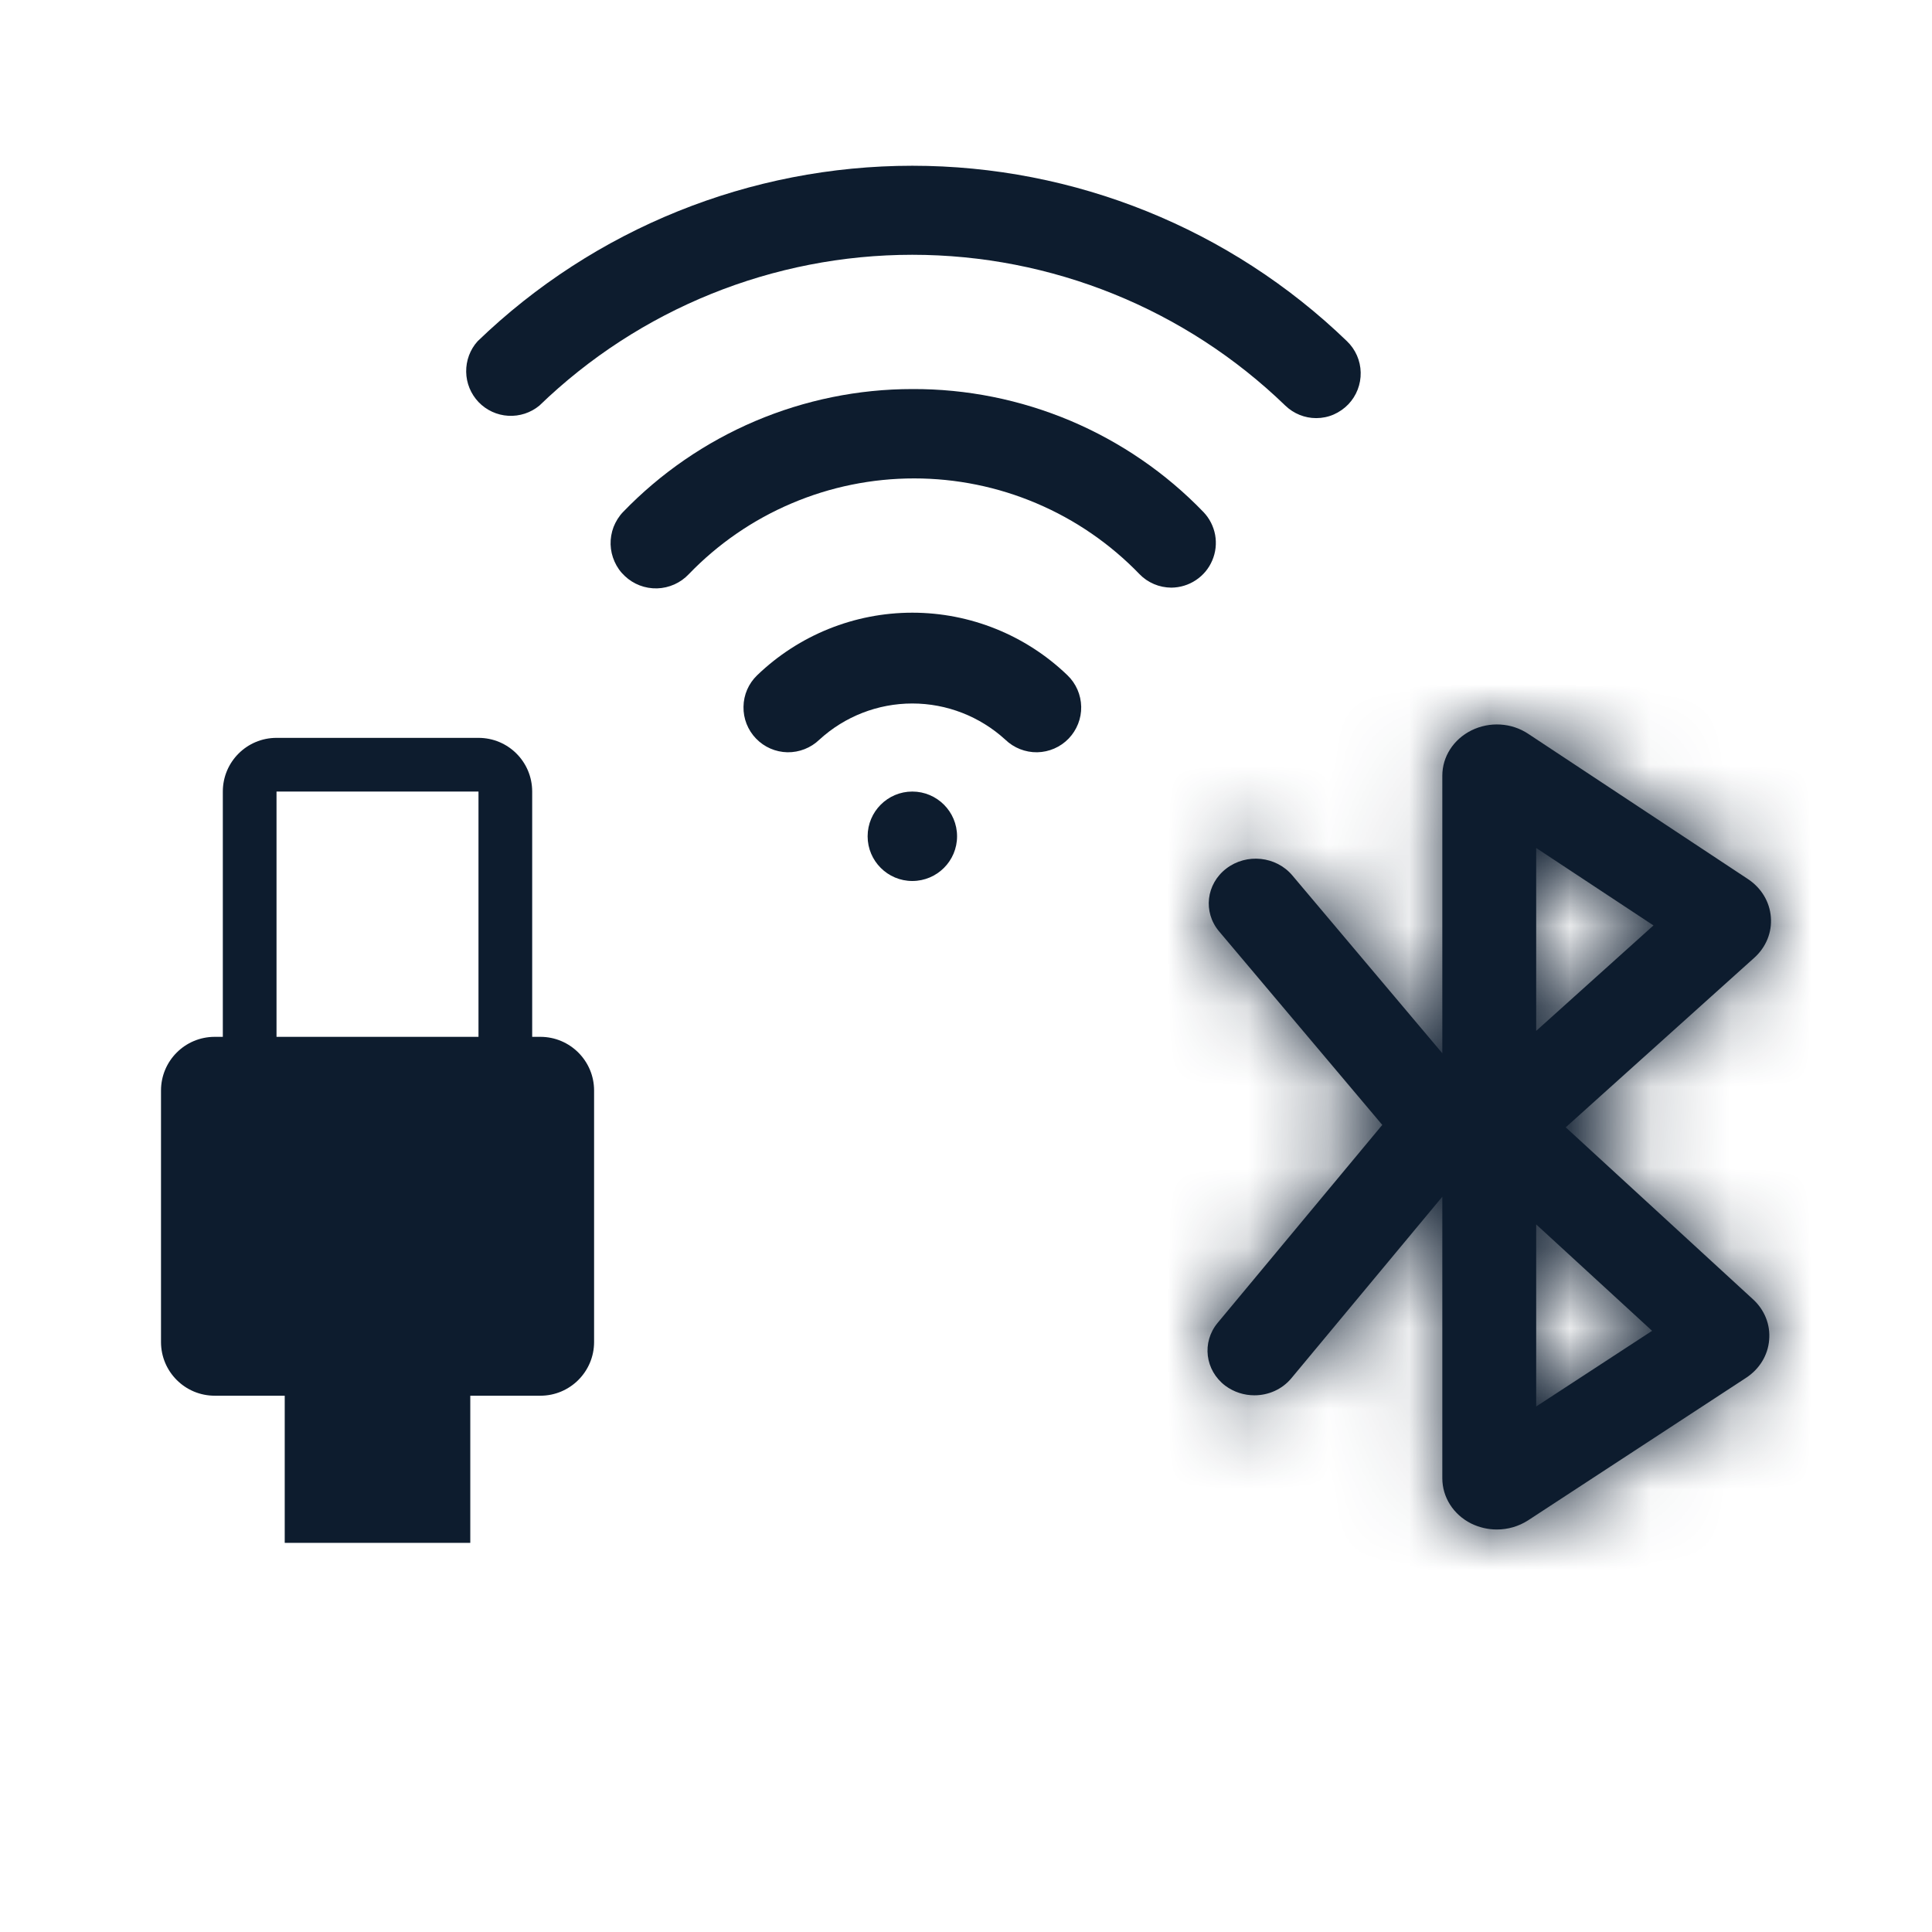
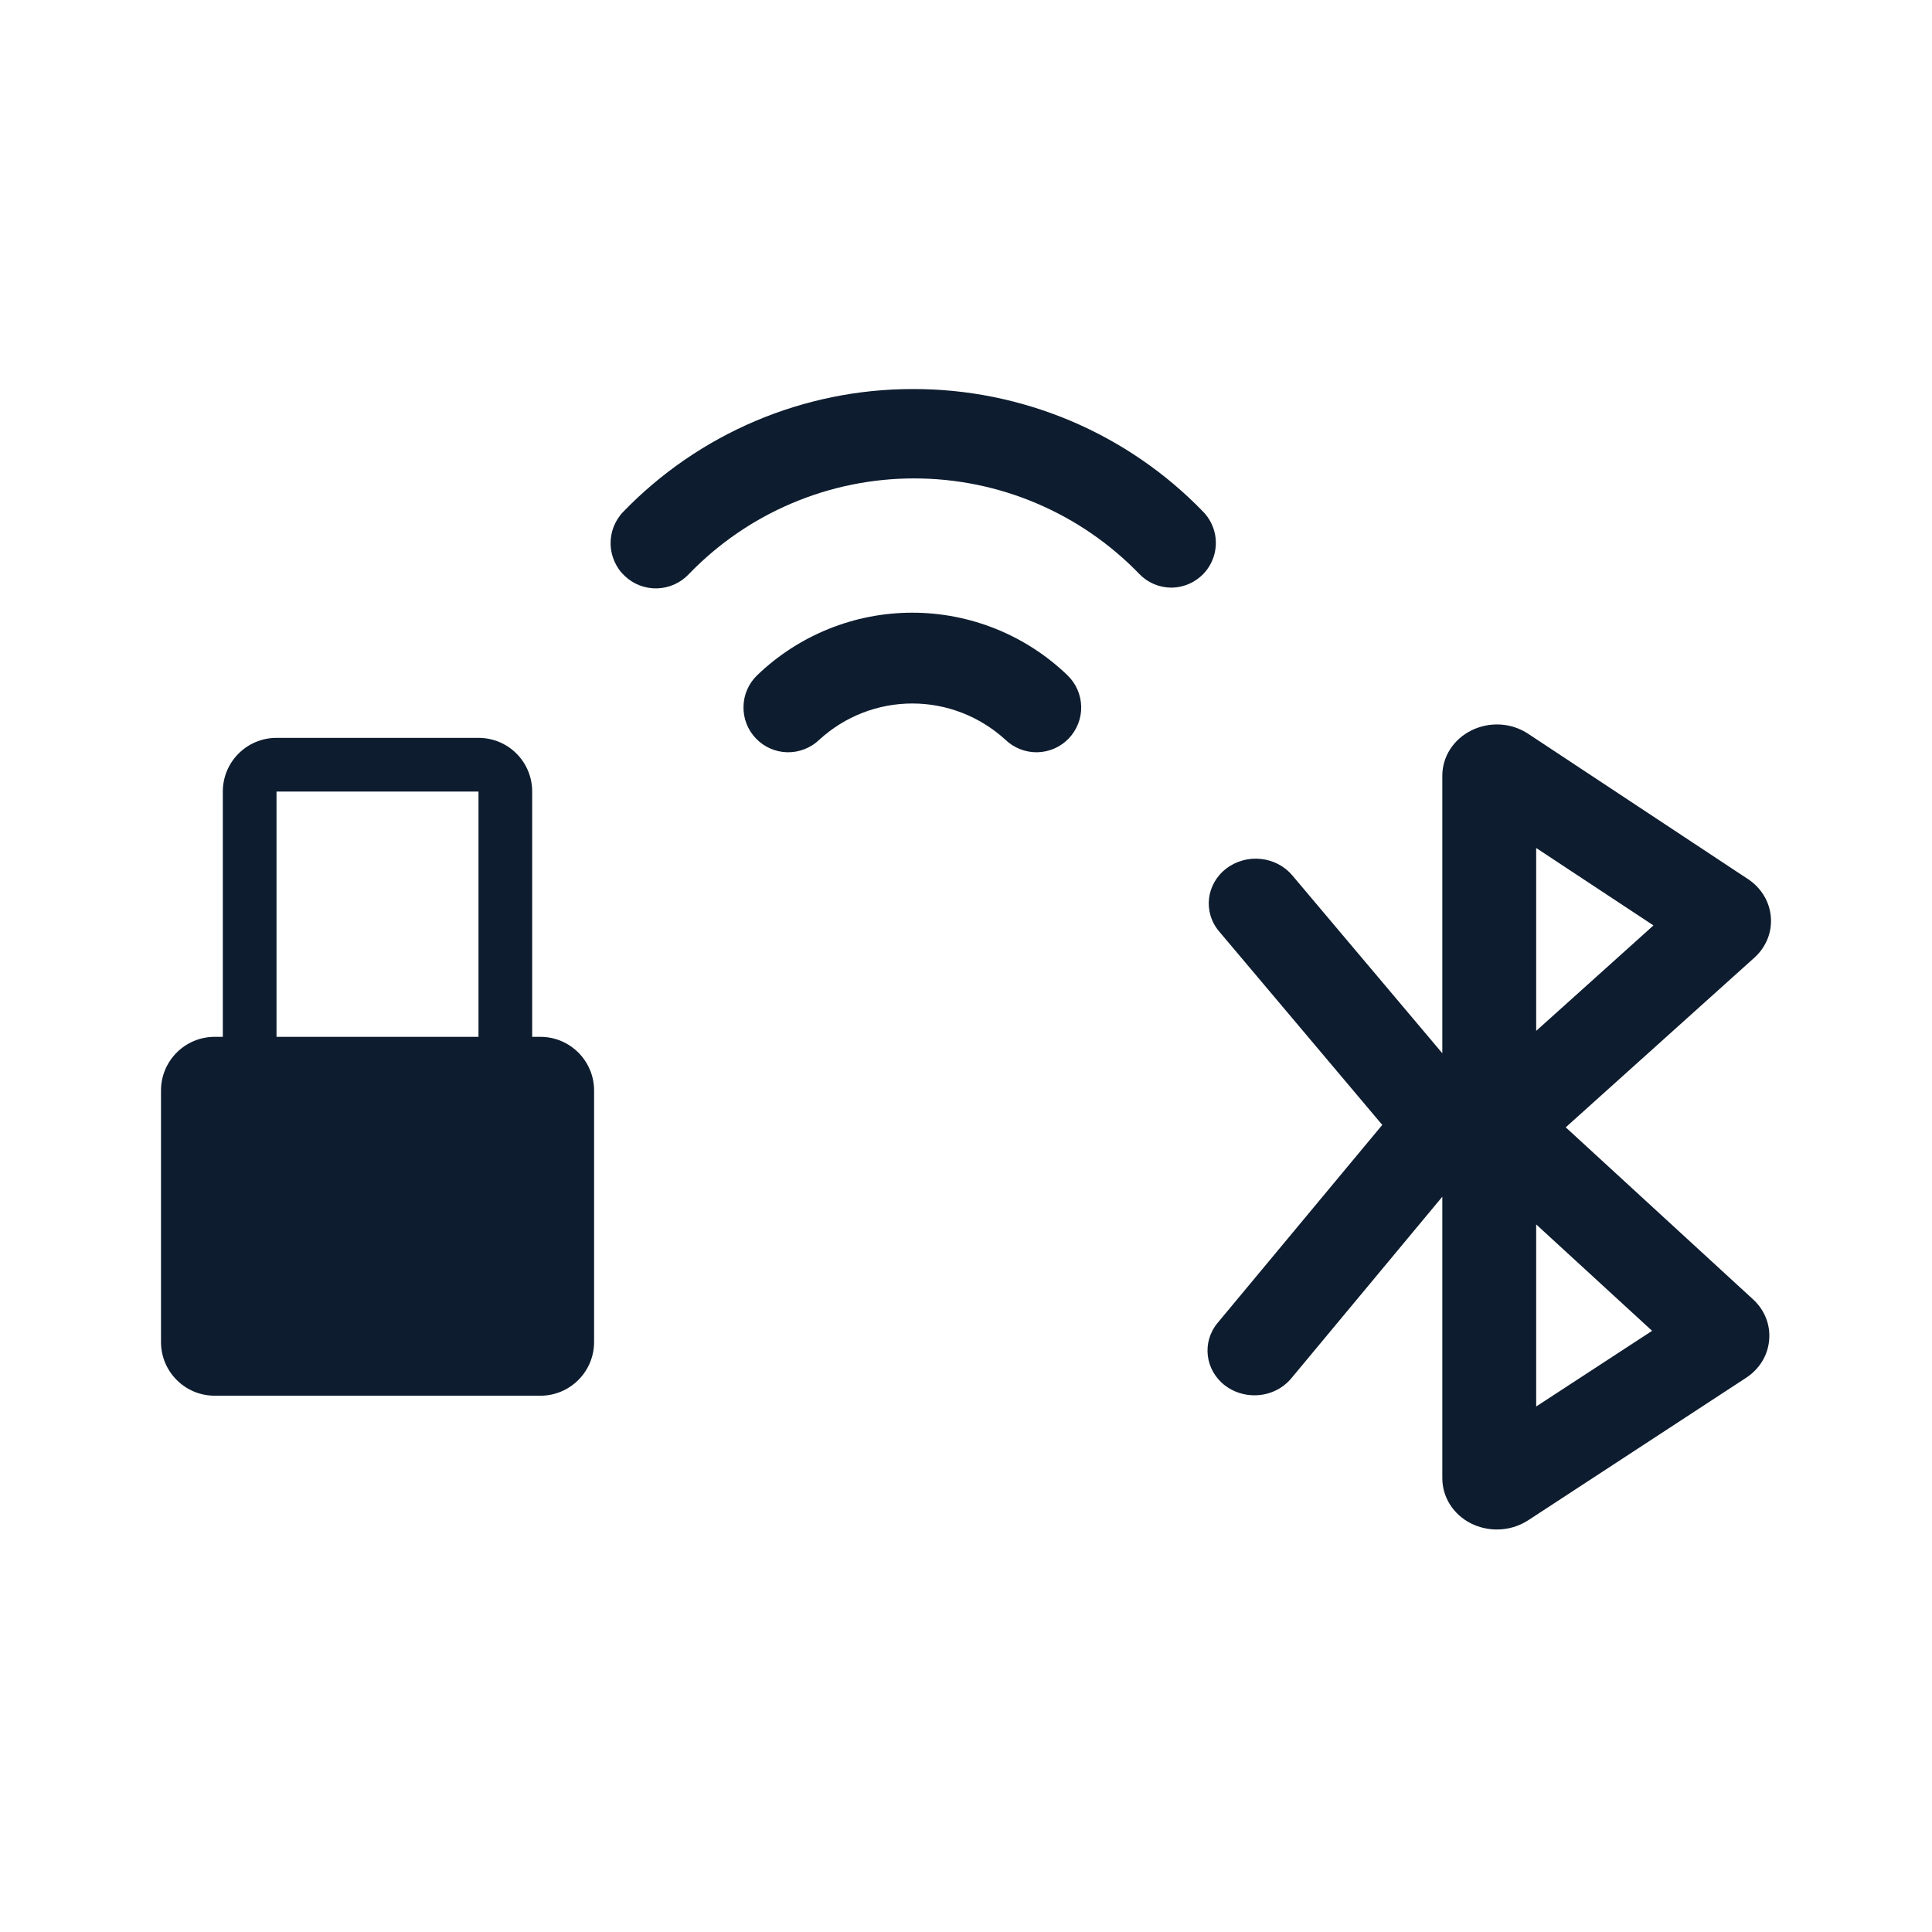
<svg xmlns="http://www.w3.org/2000/svg" fill="none" viewBox="0 0 24 24" height="24" width="24">
  <g clip-path="url(#clip0_39_3823)">
-     <path fill="#0D1C2E" d="M5.944 9.833H3.435V13.7L5.944 13.7L5.944 9.833ZM3.435 9.166C3.067 9.166 2.768 9.464 2.768 9.833V13.7C2.768 14.068 3.067 14.367 3.435 14.367H5.944C6.313 14.367 6.611 14.068 6.611 13.7V9.833C6.611 9.464 6.313 9.166 5.944 9.166H3.435Z" clip-rule="evenodd" fill-rule="evenodd" />
+     <path fill="#0D1C2E" d="M5.944 9.833H3.435V13.7L5.944 13.7L5.944 9.833ZM3.435 9.166C3.067 9.166 2.768 9.464 2.768 9.833V13.7H5.944C6.313 14.367 6.611 14.068 6.611 13.7V9.833C6.611 9.464 6.313 9.166 5.944 9.166H3.435Z" clip-rule="evenodd" fill-rule="evenodd" />
    <path fill="#0D1C2E" d="M2 13.547C2 13.179 2.298 12.88 2.667 12.88H6.713C7.081 12.88 7.38 13.179 7.38 13.547V16.671C7.38 17.039 7.081 17.338 6.713 17.338H2.667C2.298 17.338 2 17.039 2 16.671V13.547Z" />
-     <path fill="#0D1C2E" d="M3.537 15.109H5.842V19.166H3.537V15.109Z" />
-     <path fill="#0D1C2E" d="M11.333 10.944C11.64 10.944 11.889 10.695 11.889 10.389C11.889 10.082 11.64 9.833 11.333 9.833C11.027 9.833 10.778 10.082 10.778 10.389C10.778 10.695 11.027 10.944 11.333 10.944Z" />
    <path fill="#0D1C2E" d="M11.333 7.611C10.614 7.611 9.923 7.89 9.405 8.389C9.299 8.491 9.238 8.631 9.236 8.779C9.233 8.926 9.289 9.069 9.392 9.175C9.494 9.281 9.634 9.342 9.782 9.345C9.929 9.347 10.072 9.291 10.178 9.189C10.493 8.9 10.905 8.739 11.333 8.739C11.761 8.739 12.173 8.9 12.489 9.189C12.595 9.291 12.737 9.347 12.885 9.345C13.032 9.342 13.173 9.281 13.275 9.175C13.377 9.069 13.434 8.926 13.431 8.779C13.428 8.631 13.367 8.491 13.261 8.389C12.743 7.89 12.052 7.611 11.333 7.611V7.611Z" />
    <path fill="#0D1C2E" d="M11.333 4.833C10.662 4.833 9.998 4.969 9.381 5.231C8.763 5.494 8.205 5.878 7.739 6.361C7.688 6.414 7.649 6.478 7.622 6.546C7.596 6.615 7.583 6.689 7.585 6.763C7.587 6.836 7.604 6.909 7.634 6.976C7.664 7.044 7.707 7.105 7.761 7.155C7.869 7.258 8.014 7.313 8.163 7.309C8.237 7.307 8.309 7.29 8.377 7.26C8.444 7.23 8.505 7.187 8.556 7.133C8.918 6.757 9.353 6.457 9.834 6.253C10.315 6.048 10.833 5.943 11.356 5.943C11.878 5.943 12.396 6.048 12.877 6.253C13.358 6.457 13.793 6.757 14.156 7.133C14.207 7.186 14.268 7.227 14.336 7.256C14.404 7.285 14.476 7.299 14.55 7.3C14.659 7.299 14.765 7.267 14.855 7.207C14.946 7.147 15.017 7.062 15.059 6.962C15.102 6.862 15.114 6.752 15.095 6.645C15.075 6.538 15.025 6.439 14.95 6.361C14.482 5.875 13.919 5.49 13.298 5.227C12.676 4.965 12.008 4.83 11.333 4.833Z" />
-     <path fill="#0D1C2E" d="M16.733 4.239C15.284 2.84 13.348 2.059 11.333 2.059C9.319 2.059 7.383 2.84 5.933 4.239C5.839 4.343 5.789 4.479 5.791 4.619C5.793 4.759 5.848 4.893 5.945 4.995C6.042 5.096 6.174 5.157 6.314 5.165C6.454 5.173 6.592 5.128 6.7 5.039C7.943 3.837 9.604 3.165 11.333 3.165C13.062 3.165 14.724 3.837 15.967 5.039C16.07 5.138 16.207 5.194 16.35 5.194C16.425 5.194 16.499 5.179 16.568 5.149C16.636 5.119 16.698 5.076 16.75 5.022C16.851 4.916 16.906 4.774 16.903 4.627C16.9 4.48 16.839 4.341 16.733 4.239V4.239Z" />
    <path fill="#0D1C2E" d="M19.083 17.472V15.21L20.523 16.532L19.083 17.472ZM19.083 10.534L20.54 11.496L19.083 12.806V10.534ZM19.45 14.004L21.792 11.898C21.939 11.766 22.014 11.581 21.998 11.391C21.983 11.201 21.879 11.029 21.712 10.919L18.986 9.117C18.777 8.977 18.505 8.961 18.277 9.074C18.055 9.185 17.917 9.4 17.917 9.636V13.084L16.054 10.875C15.852 10.635 15.485 10.597 15.234 10.789C14.983 10.981 14.942 11.331 15.144 11.57L17.171 13.974L15.126 16.433C14.926 16.674 14.969 17.023 15.221 17.214C15.329 17.294 15.456 17.333 15.583 17.333C15.755 17.333 15.925 17.261 16.041 17.122L17.917 14.866V18.363C17.917 18.599 18.054 18.814 18.274 18.925C18.376 18.975 18.485 19 18.595 19C18.73 19 18.865 18.962 18.983 18.886L21.69 17.116C21.857 17.007 21.962 16.835 21.977 16.645C21.994 16.456 21.92 16.271 21.776 16.14L19.45 14.004Z" clip-rule="evenodd" fill-rule="evenodd" />
    <mask height="12" width="8" y="8" x="15" maskUnits="userSpaceOnUse" style="mask-type:luminance" id="mask0_39_3823">
-       <path fill="white" d="M19.083 17.472V15.21L20.523 16.532L19.083 17.472ZM19.083 10.534L20.54 11.496L19.083 12.806V10.534ZM19.45 14.004L21.792 11.898C21.939 11.766 22.014 11.581 21.998 11.391C21.983 11.201 21.879 11.029 21.712 10.919L18.986 9.117C18.777 8.977 18.505 8.961 18.277 9.074C18.055 9.185 17.917 9.4 17.917 9.636V13.084L16.054 10.875C15.852 10.635 15.485 10.597 15.234 10.789C14.983 10.981 14.942 11.331 15.144 11.57L17.171 13.974L15.126 16.433C14.926 16.674 14.969 17.023 15.221 17.214C15.329 17.294 15.456 17.333 15.583 17.333C15.755 17.333 15.925 17.261 16.041 17.122L17.917 14.866V18.363C17.917 18.599 18.054 18.814 18.274 18.925C18.376 18.975 18.485 19 18.595 19C18.73 19 18.865 18.962 18.983 18.886L21.69 17.116C21.857 17.007 21.962 16.835 21.977 16.645C21.994 16.456 21.92 16.271 21.776 16.14L19.45 14.004Z" clip-rule="evenodd" fill-rule="evenodd" />
-     </mask>
+       </mask>
    <g mask="url(#mask0_39_3823)">
      <rect fill="#0D1C2E" height="13.333" width="14" y="7.333" x="11.5" />
    </g>
  </g>
  <defs>
    <clipPath id="clip0_39_3823">
      <rect fill="white" height="24" width="24" />
    </clipPath>
  </defs>
</svg>